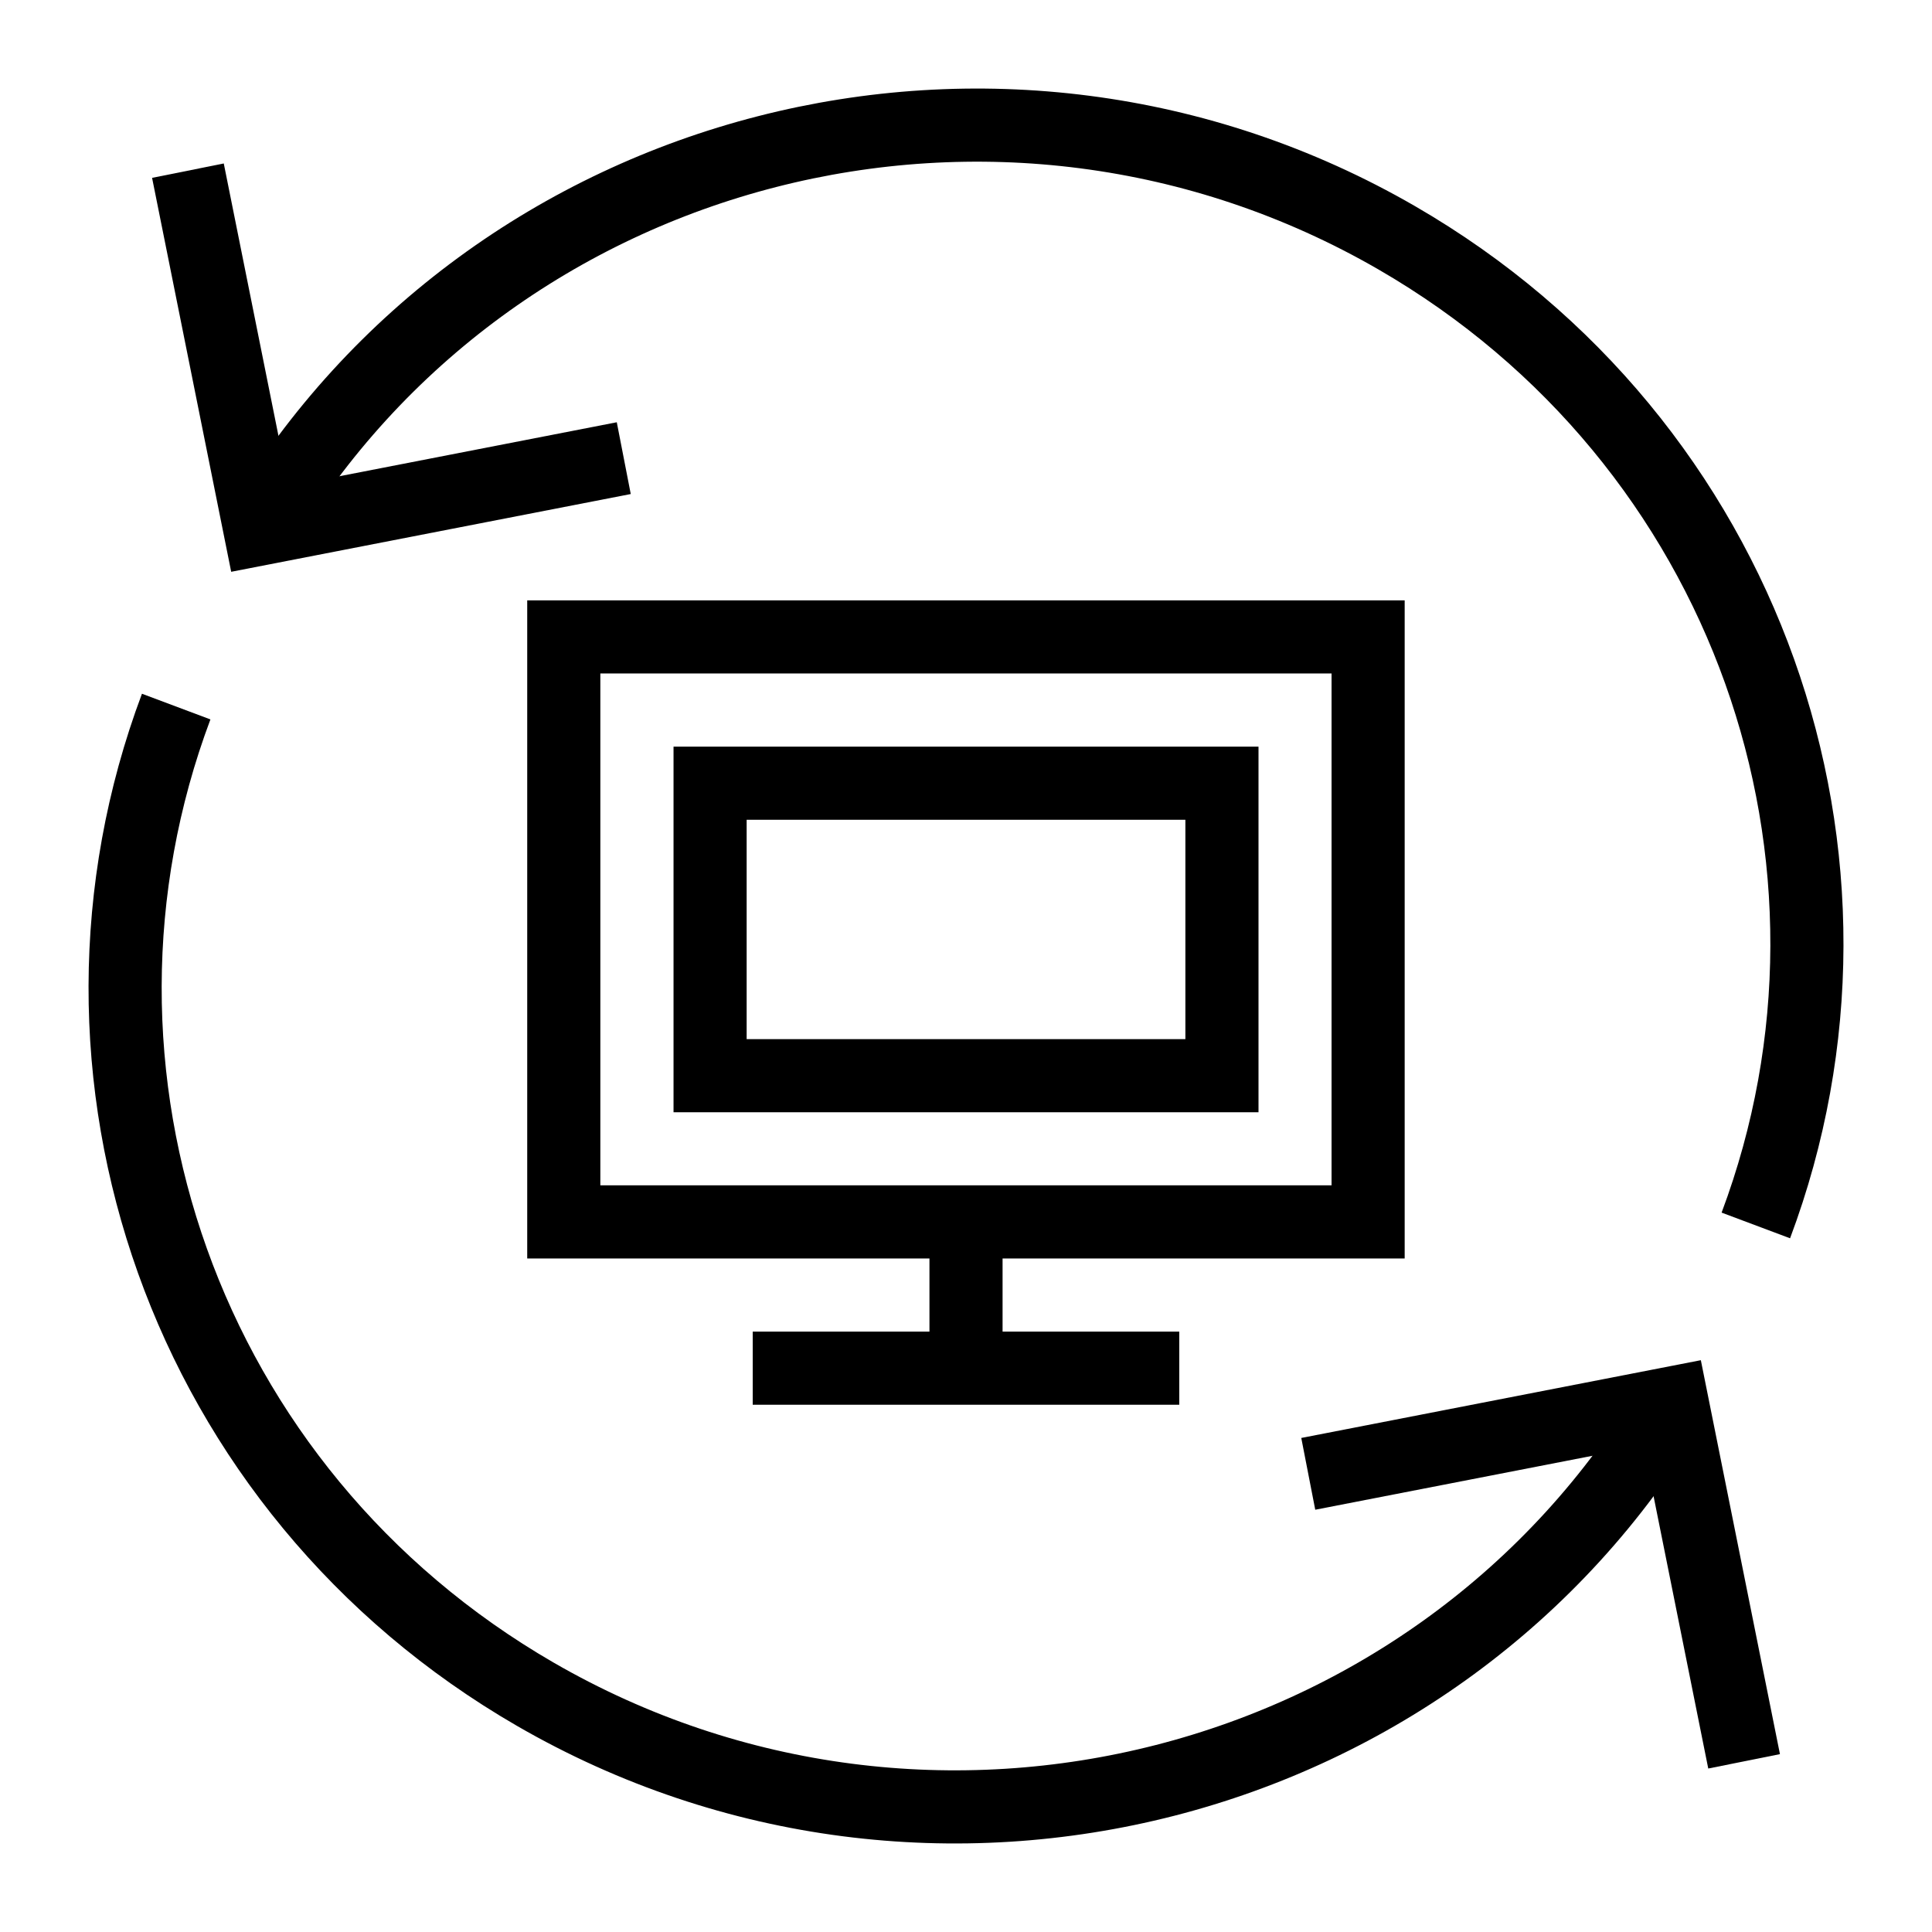
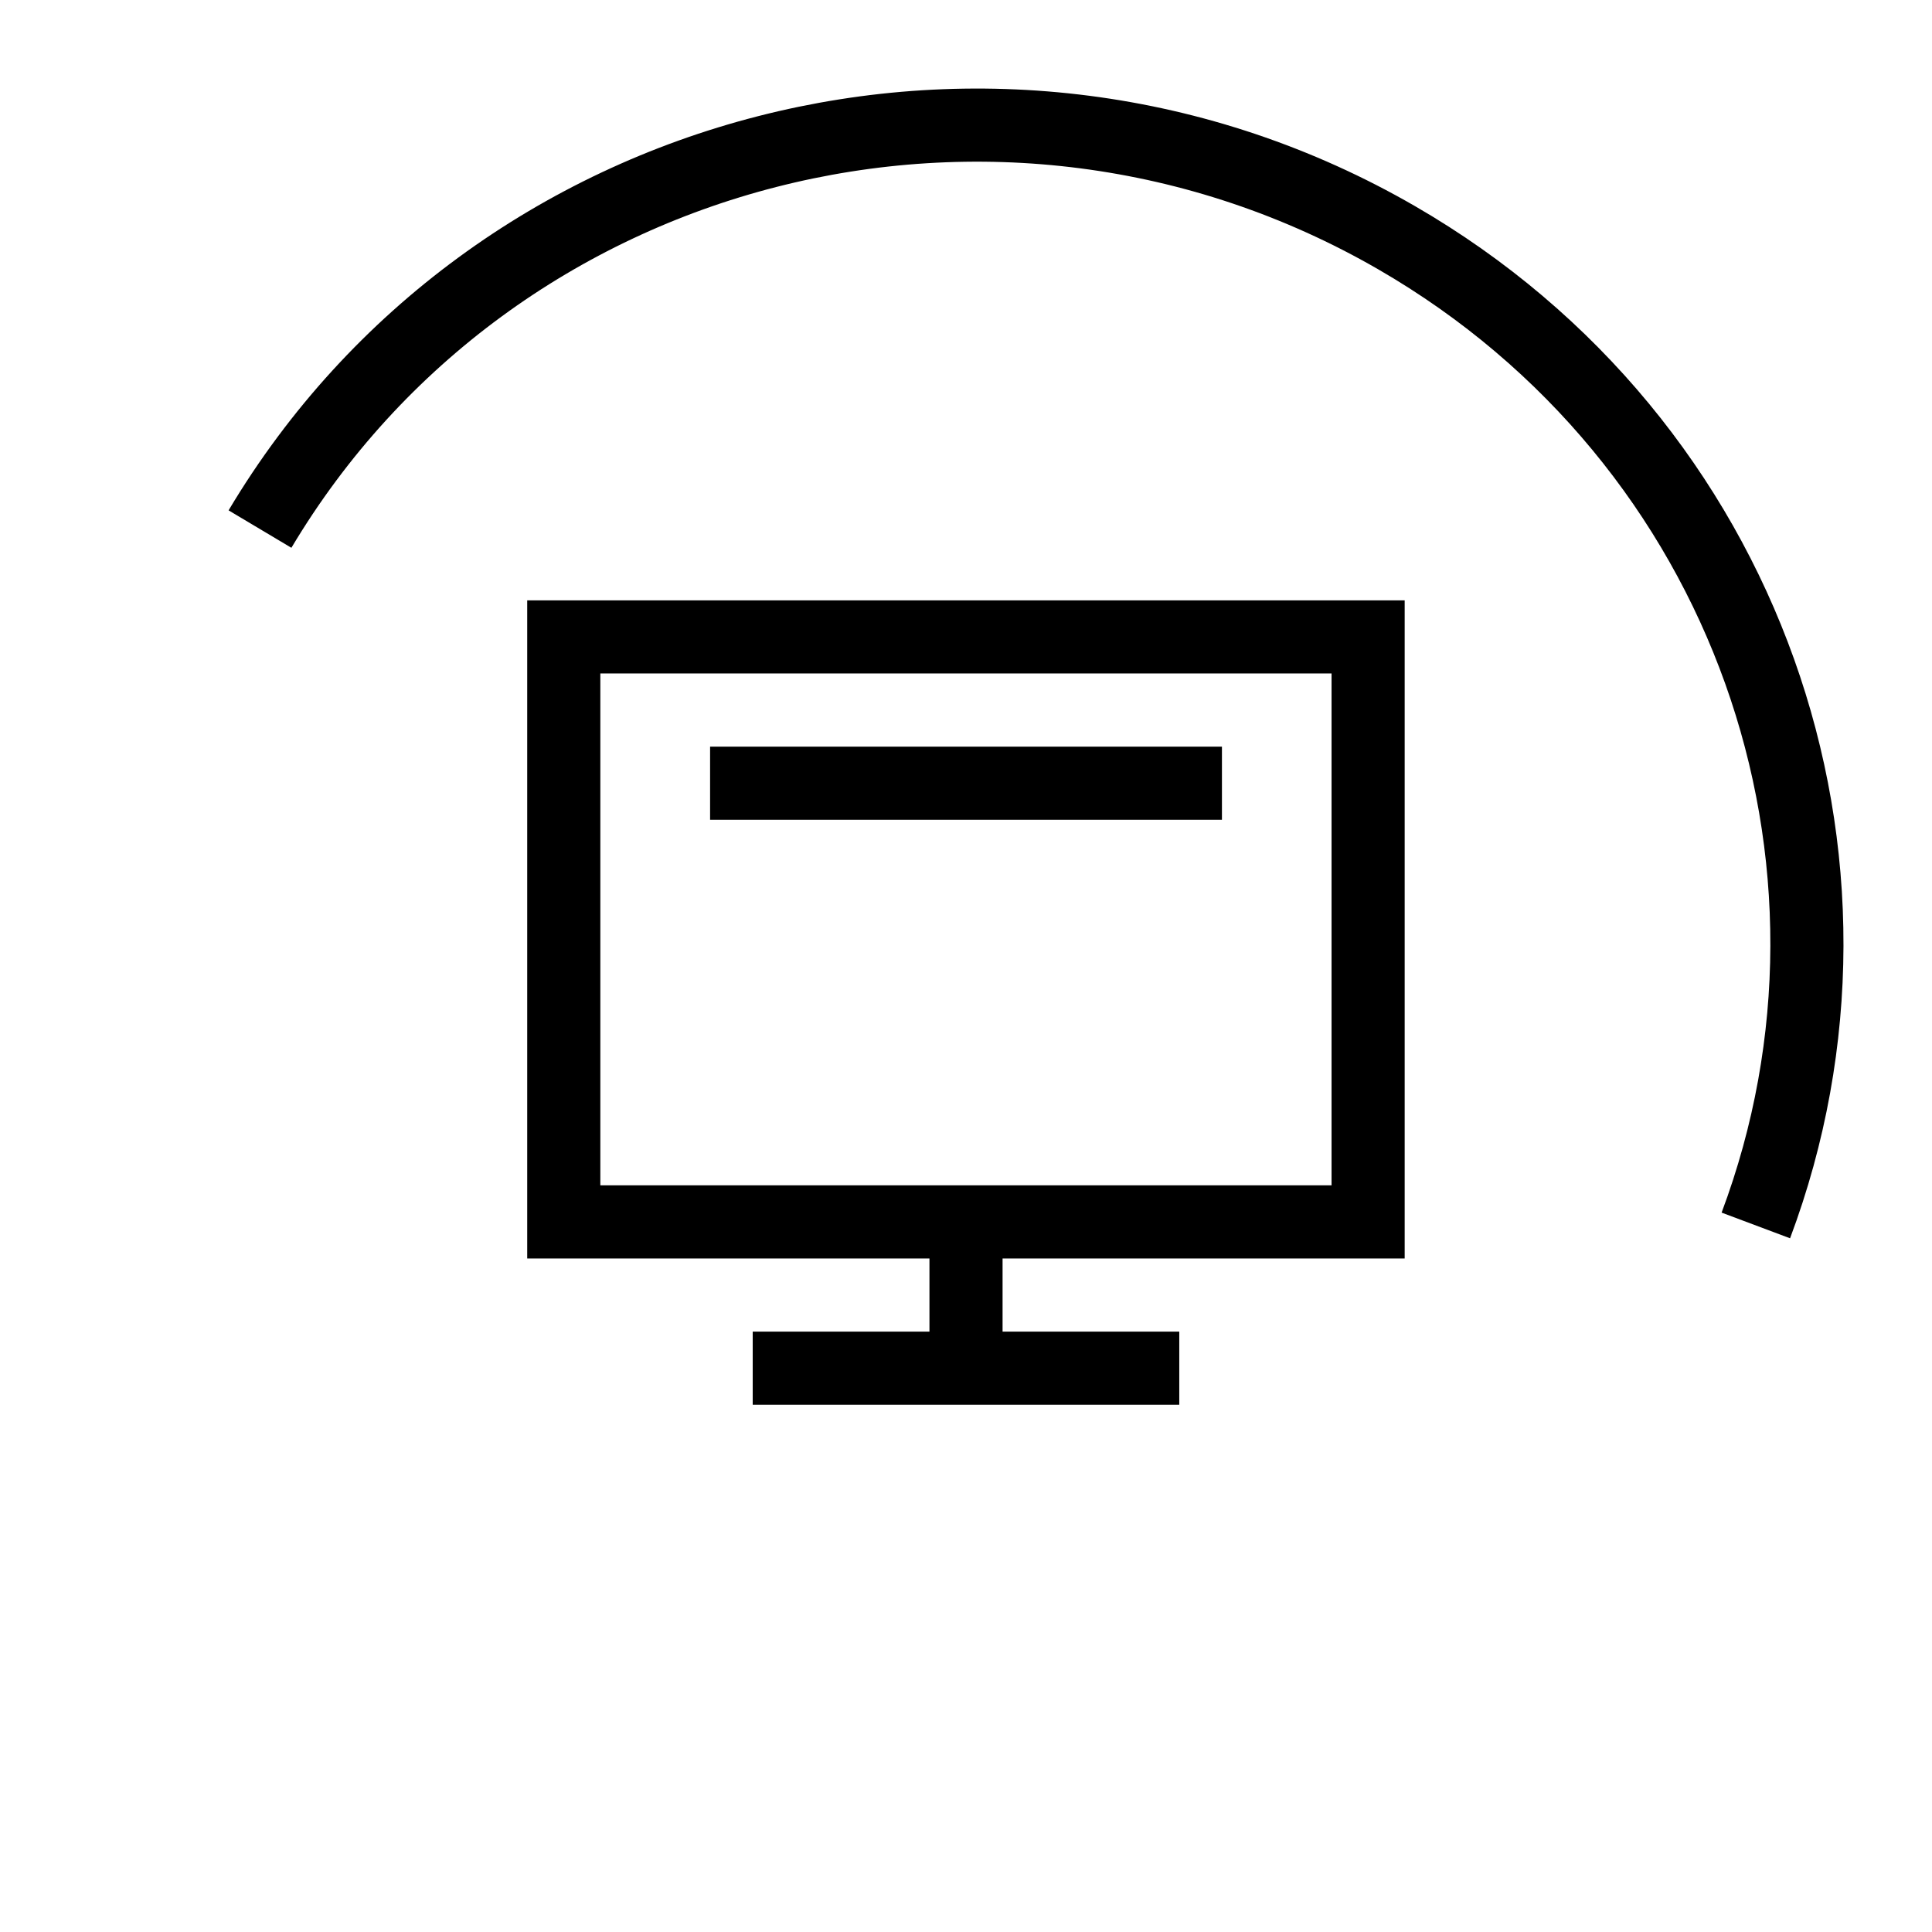
<svg xmlns="http://www.w3.org/2000/svg" width="800px" height="800px" version="1.1" viewBox="144 144 512 512">
  <defs>
    <clipPath id="d">
      <path d="m148.09 148.09h503.81v503.81h-503.81z" />
    </clipPath>
    <clipPath id="c">
      <path d="m148.09 148.09h435.91v410.91h-435.91z" />
    </clipPath>
    <clipPath id="b">
-       <path d="m148.09 148.09h503.81v503.81h-503.81z" />
-     </clipPath>
+       </clipPath>
    <clipPath id="a">
      <path d="m216 241h435.9v410.9h-435.9z" />
    </clipPath>
  </defs>
  <g clip-path="url(#d)">
    <path transform="matrix(9.689 0 0 9.689 148.09 148.09)" d="m6.689 14.049c6.351-10.654 20.27-14.221 31.09-7.968 9.634 5.568 13.563 17.045 9.824 27.015" fill="none" stroke="#000000" stroke-miterlimit="10" stroke-width="2" />
  </g>
  <g clip-path="url(#c)">
-     <path transform="matrix(9.689 0 0 9.689 148.09 148.09)" d="m16.639 12.109-9.953 1.937-1.968-9.8" fill="none" stroke="#000000" stroke-miterlimit="10" stroke-width="2" />
-   </g>
+     </g>
  <g clip-path="url(#b)">
    <path transform="matrix(9.689 0 0 9.689 148.09 148.09)" d="m45.311 37.951c-6.351 10.654-20.27 14.221-31.09 7.968-9.634-5.568-13.563-17.045-9.824-27.015" fill="none" stroke="#000000" stroke-miterlimit="10" stroke-width="2" />
  </g>
  <g clip-path="url(#a)">
-     <path transform="matrix(9.689 0 0 9.689 148.09 148.09)" d="m35.361 39.89 9.953-1.937 1.968 9.8" fill="none" stroke="#000000" stroke-miterlimit="10" stroke-width="2" />
-   </g>
+     </g>
  <path transform="matrix(-9.689 -1.187e-15 1.187e-15 -9.689 651.9 632.53)" d="m15 17h22v16h-22z" fill="none" stroke="#000000" stroke-miterlimit="10" stroke-width="2" />
  <path transform="matrix(9.689 0 0 9.689 148.09 148.09)" d="m26 33v4" fill="none" stroke="#000000" stroke-miterlimit="10" stroke-width="2" />
  <path transform="matrix(9.689 0 0 9.689 148.09 148.09)" d="m31.833 37h-11.667" fill="none" stroke="#000000" stroke-miterlimit="10" stroke-width="2" />
-   <path transform="matrix(9.689 0 0 9.689 148.09 148.09)" d="m19 21h14v8h-14z" fill="none" stroke="#000000" stroke-miterlimit="10" stroke-width="2" />
+   <path transform="matrix(9.689 0 0 9.689 148.09 148.09)" d="m19 21h14h-14z" fill="none" stroke="#000000" stroke-miterlimit="10" stroke-width="2" />
</svg>